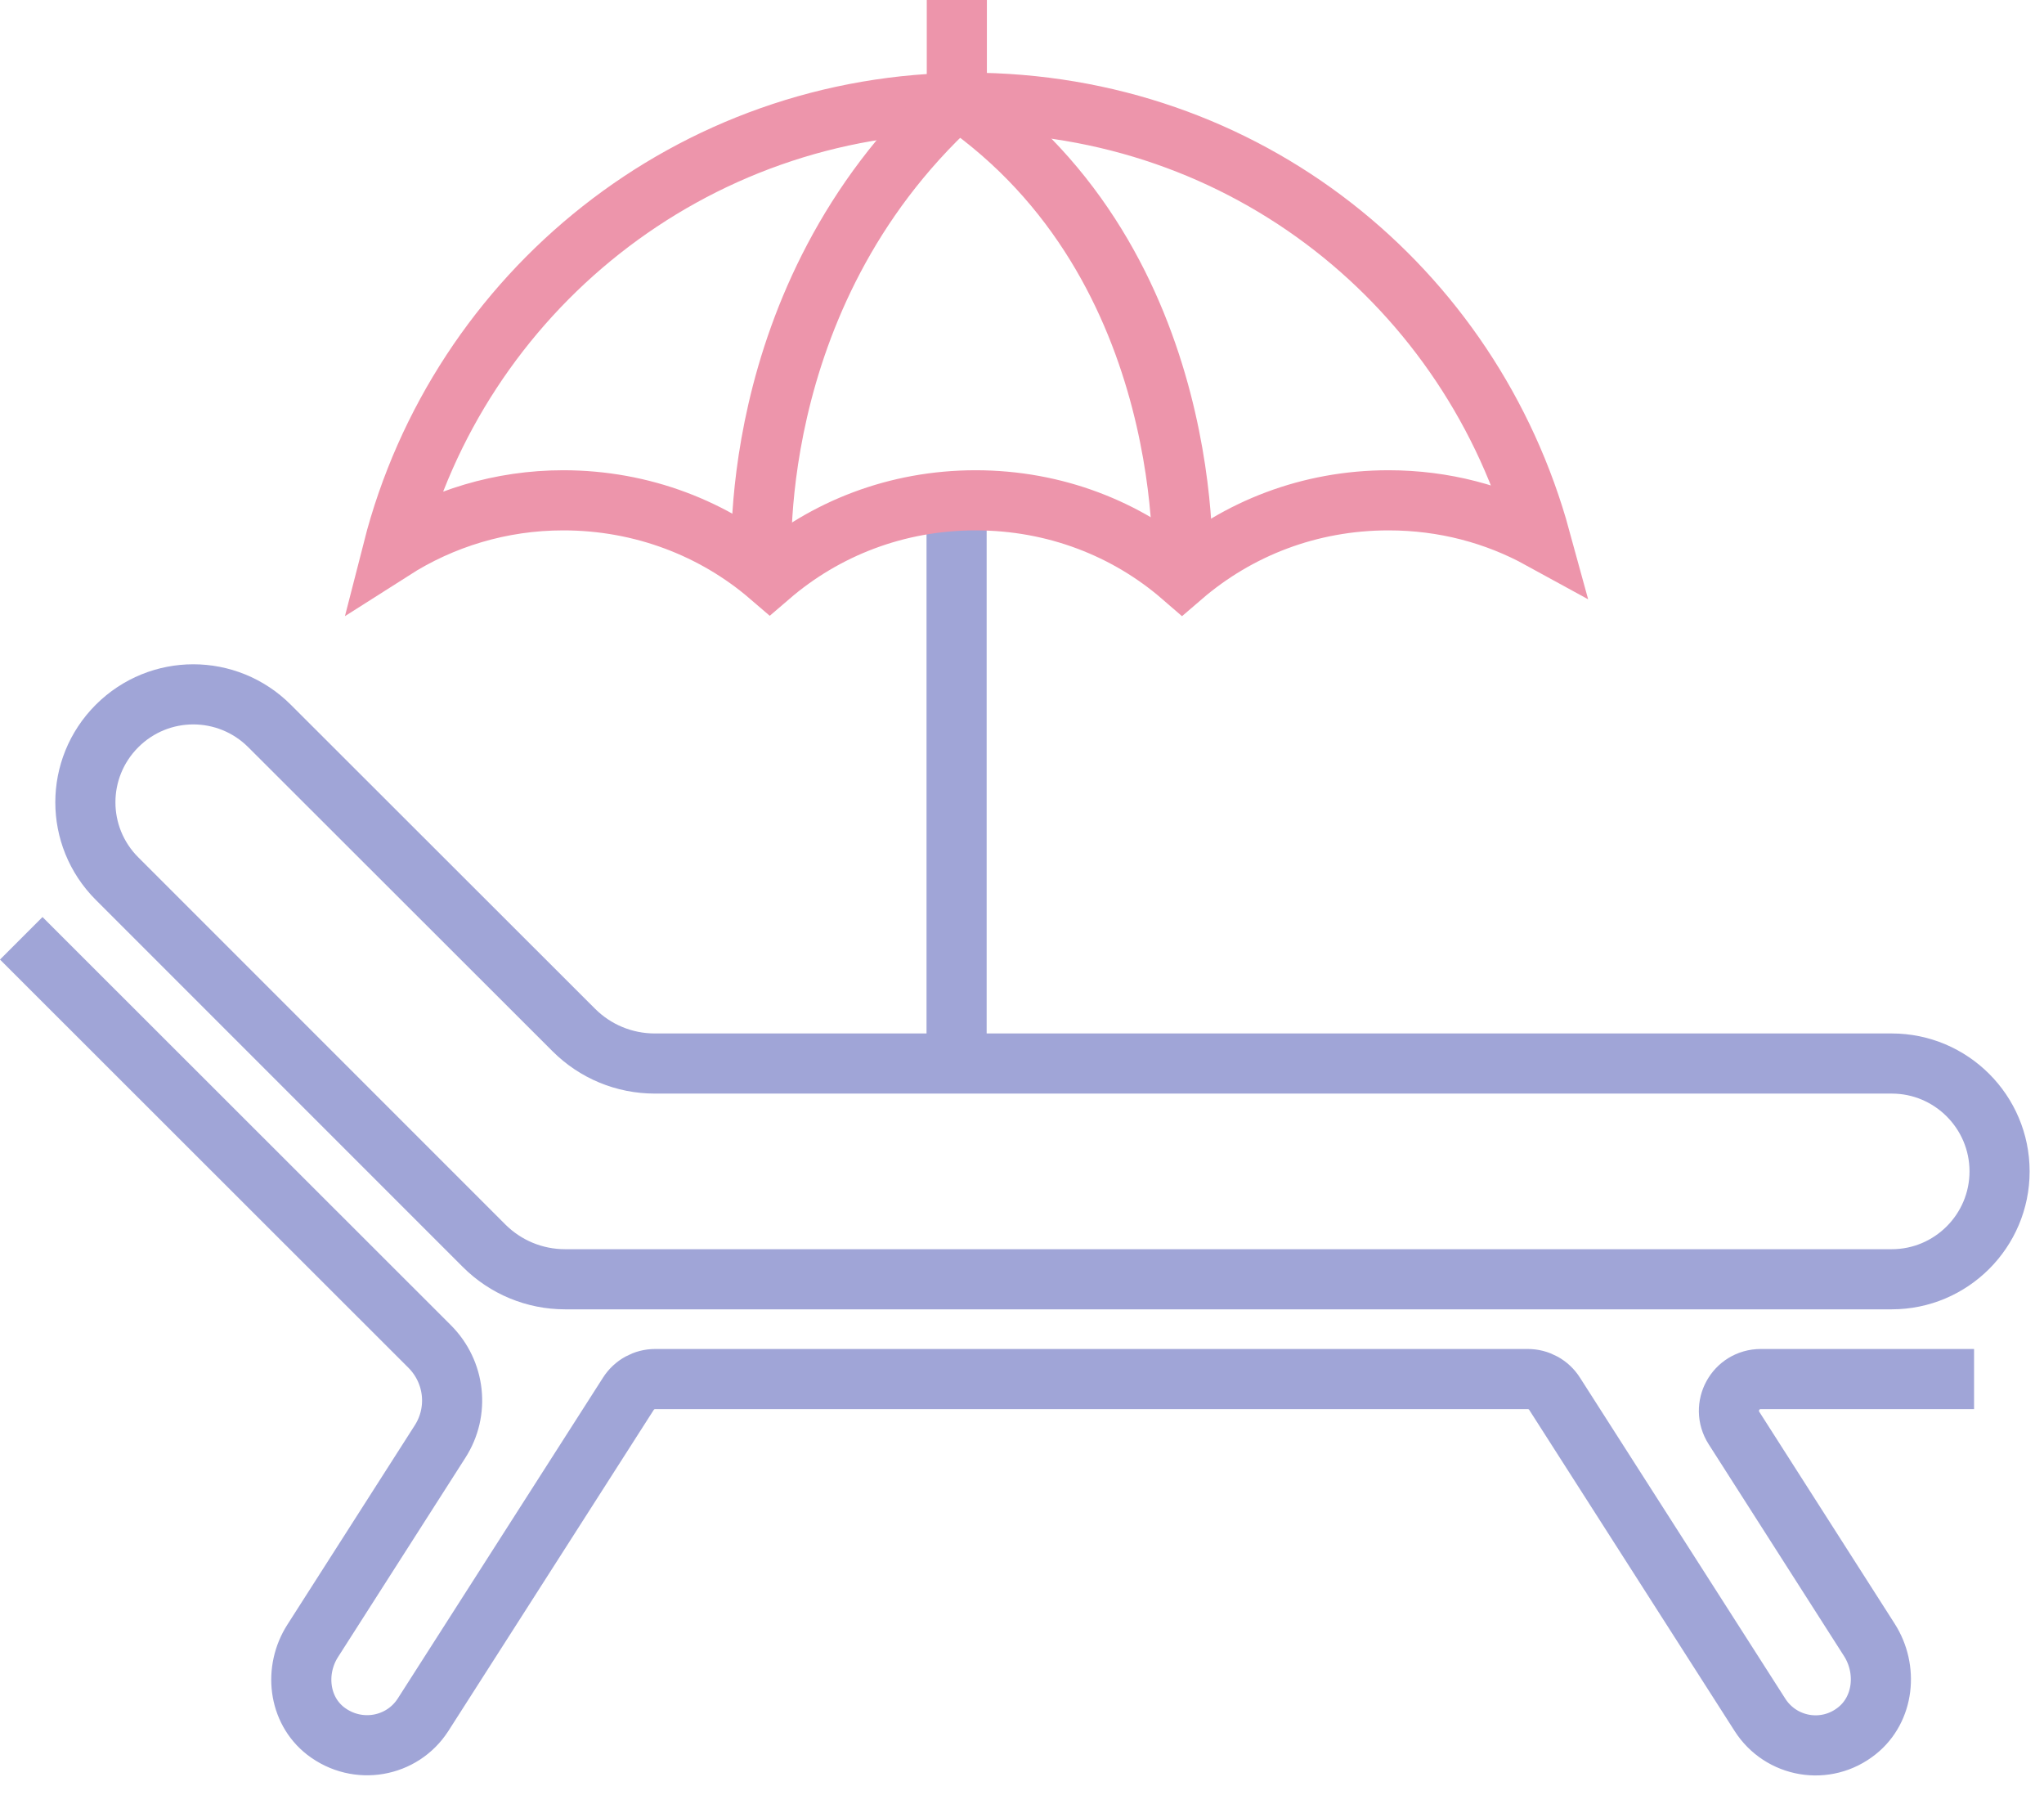
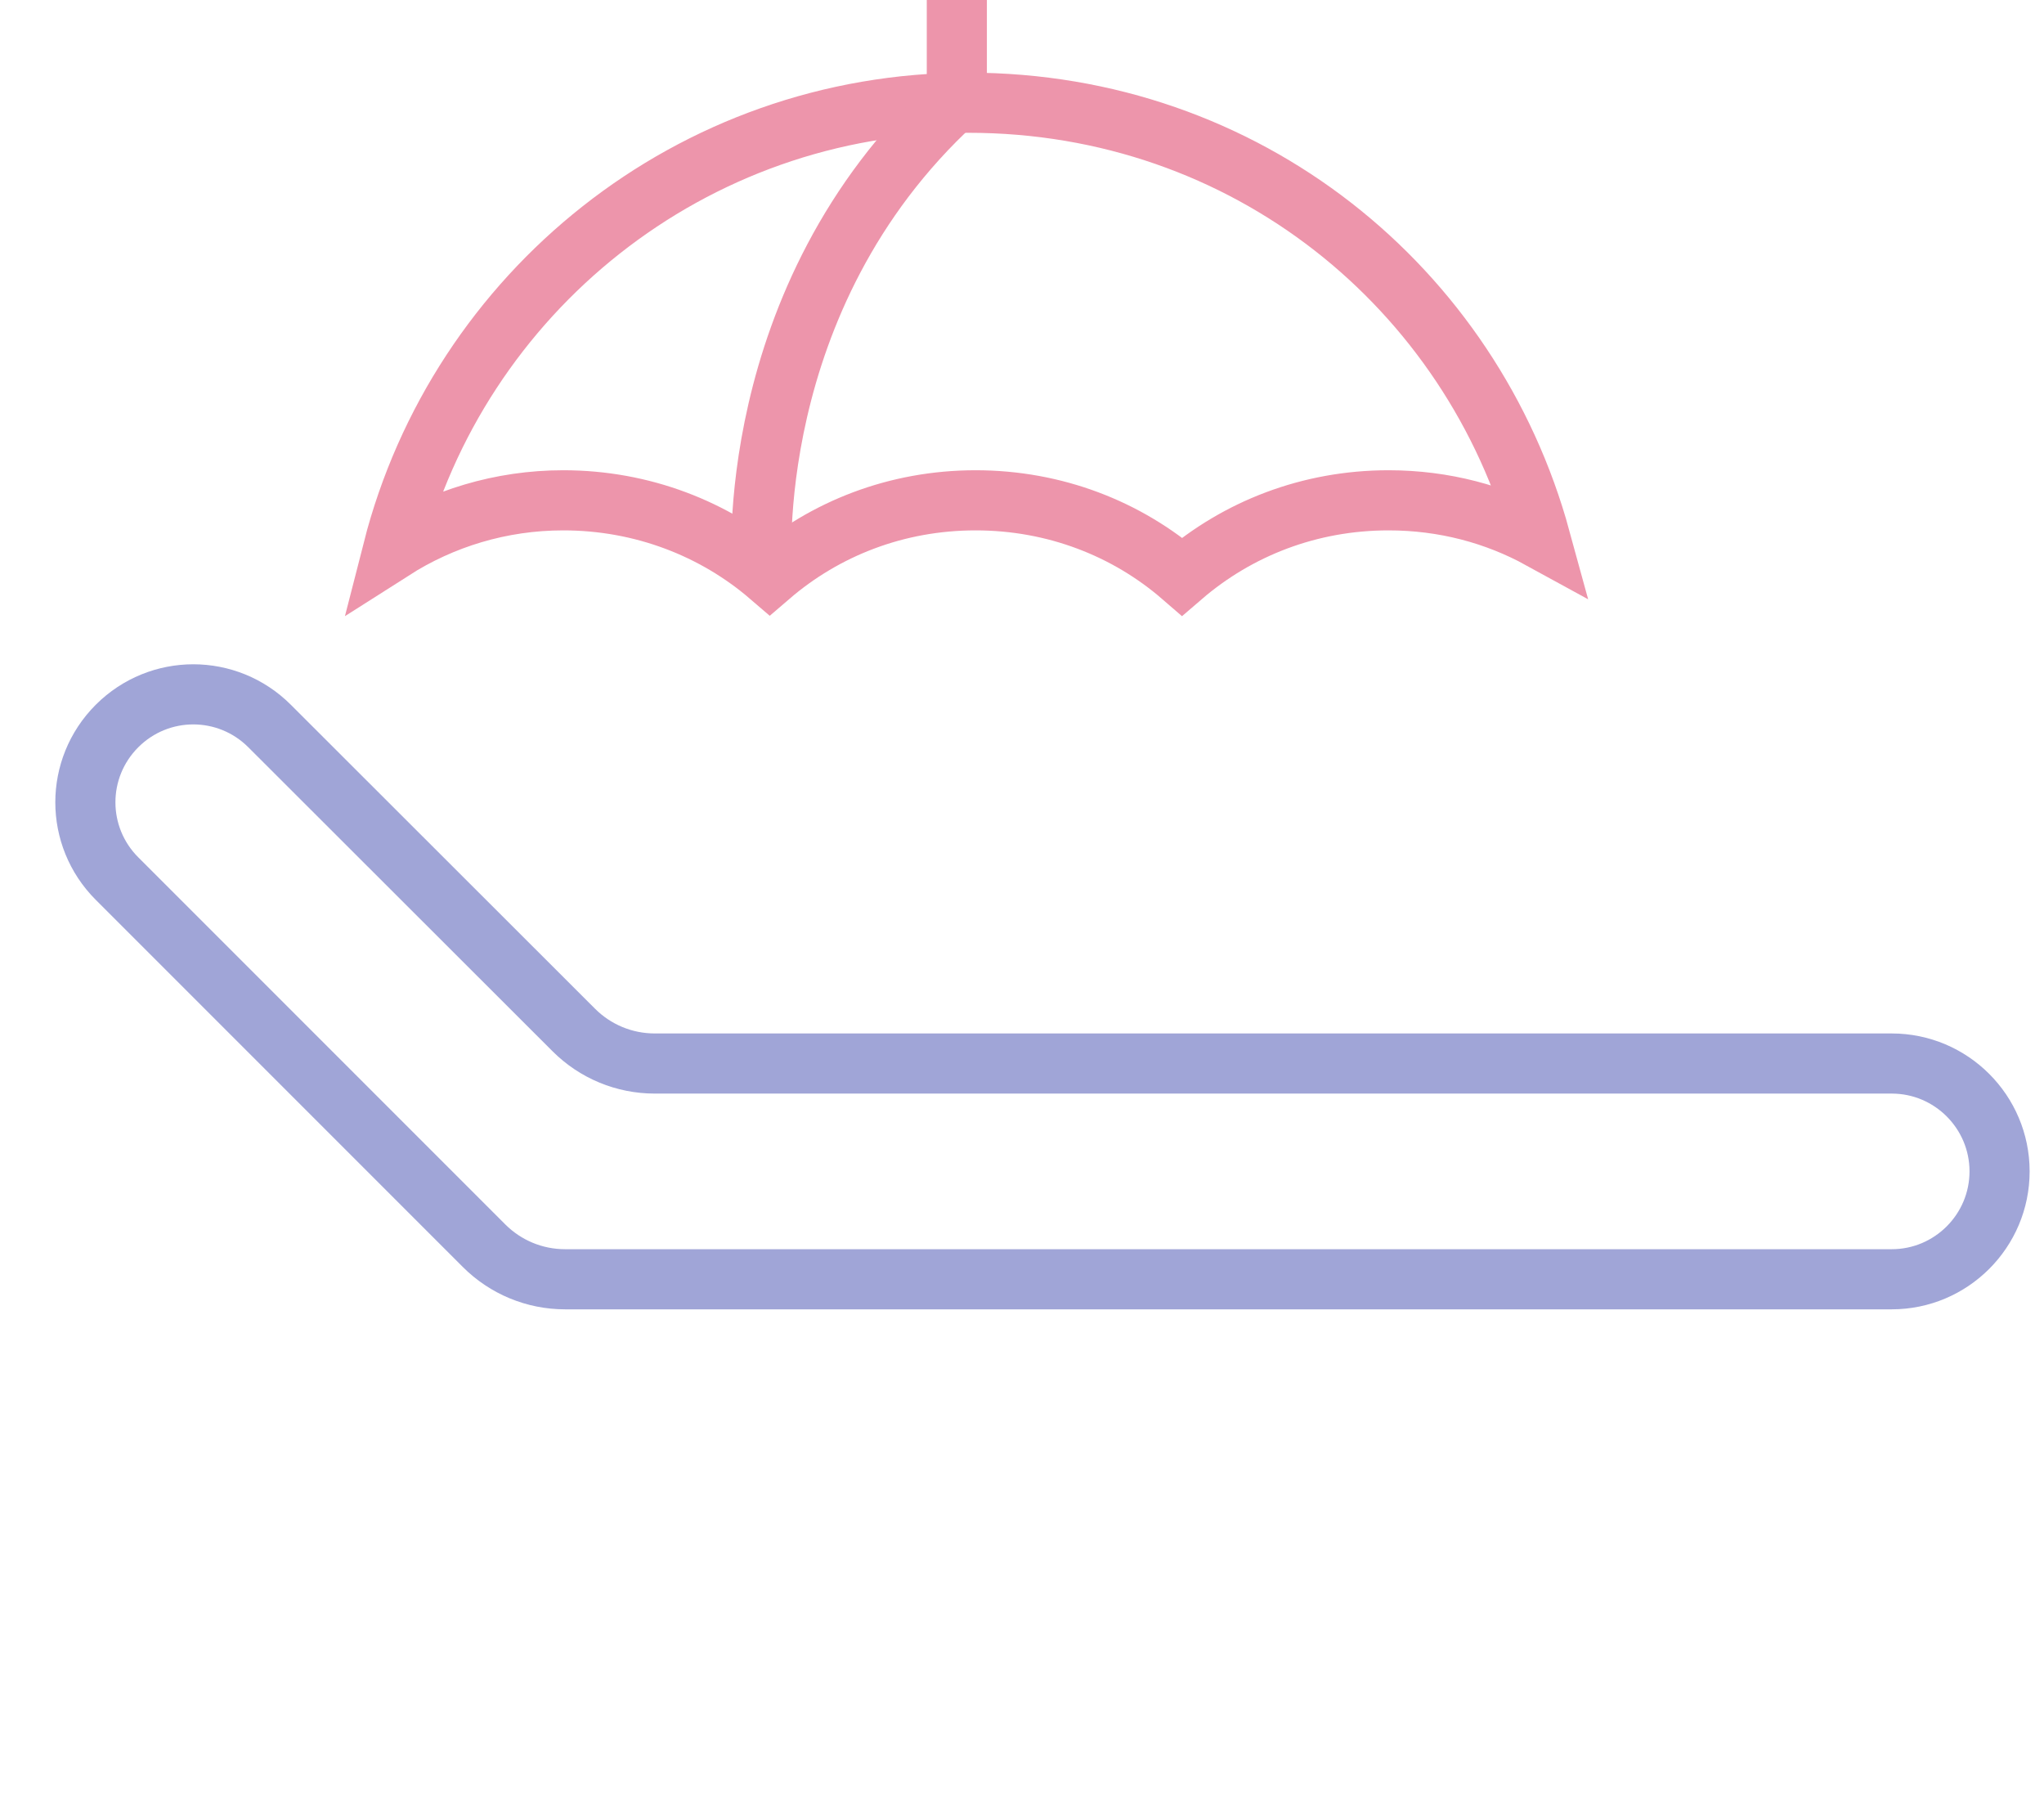
<svg xmlns="http://www.w3.org/2000/svg" width="68" height="60" viewBox="0 0 68 60" fill="none">
  <path d="M62.924 42.55H18.799C17.785 42.55 16.821 42.15 16.103 41.433L3.893 29.223C2.489 27.818 2.489 25.553 3.893 24.148C5.298 22.744 7.563 22.744 8.968 24.148L19.087 34.257C19.804 34.974 20.768 35.374 21.783 35.374H62.934C64.912 35.374 66.522 36.983 66.522 38.962C66.522 40.941 64.912 42.55 62.934 42.55H62.924Z" stroke="#A0A5D7" stroke-width="2" stroke-miterlimit="10" />
-   <path d="M65.673 45.869H58.579C57.738 45.869 57.236 46.792 57.687 47.499L62.188 54.542C62.813 55.516 62.68 56.849 61.778 57.567C60.742 58.397 59.245 58.13 58.548 57.034L51.72 46.361C51.526 46.054 51.187 45.869 50.828 45.869H21.795C21.436 45.869 21.098 46.054 20.903 46.361L14.075 57.034C13.378 58.12 11.892 58.387 10.836 57.577C9.923 56.87 9.78 55.547 10.405 54.573L14.639 47.95C15.285 46.946 15.142 45.633 14.291 44.783L0.707 31.209" stroke="#A0A5D7" stroke-width="2" stroke-miterlimit="10" />
-   <path d="M31.824 16.59V35.443" stroke="#A0A5D7" stroke-width="2" stroke-miterlimit="10" />
  <path d="M51.248 17.923C49.752 17.103 48.039 16.641 46.194 16.641C43.559 16.641 41.171 17.585 39.325 19.174C37.49 17.585 35.091 16.641 32.457 16.641C29.822 16.641 27.443 17.585 25.608 19.163C23.773 17.585 21.364 16.641 18.74 16.641C16.659 16.641 14.711 17.246 13.07 18.292C15.254 9.742 22.984 3.417 32.221 3.417C41.458 3.417 48.962 9.568 51.248 17.923Z" stroke="#ED95AB" stroke-width="2" stroke-miterlimit="10" />
  <path d="M31.752 3.384C24.627 9.935 25.344 18.997 25.344 18.997" stroke="#ED95AB" stroke-width="2" stroke-miterlimit="10" />
-   <path d="M39.334 19.18C39.334 19.18 39.949 8.856 31.891 3.31" stroke="#ED95AB" stroke-width="2" stroke-miterlimit="10" />
  <path d="M31.832 3.188V0" stroke="#ED95AB" stroke-width="2" stroke-miterlimit="10" />
</svg>